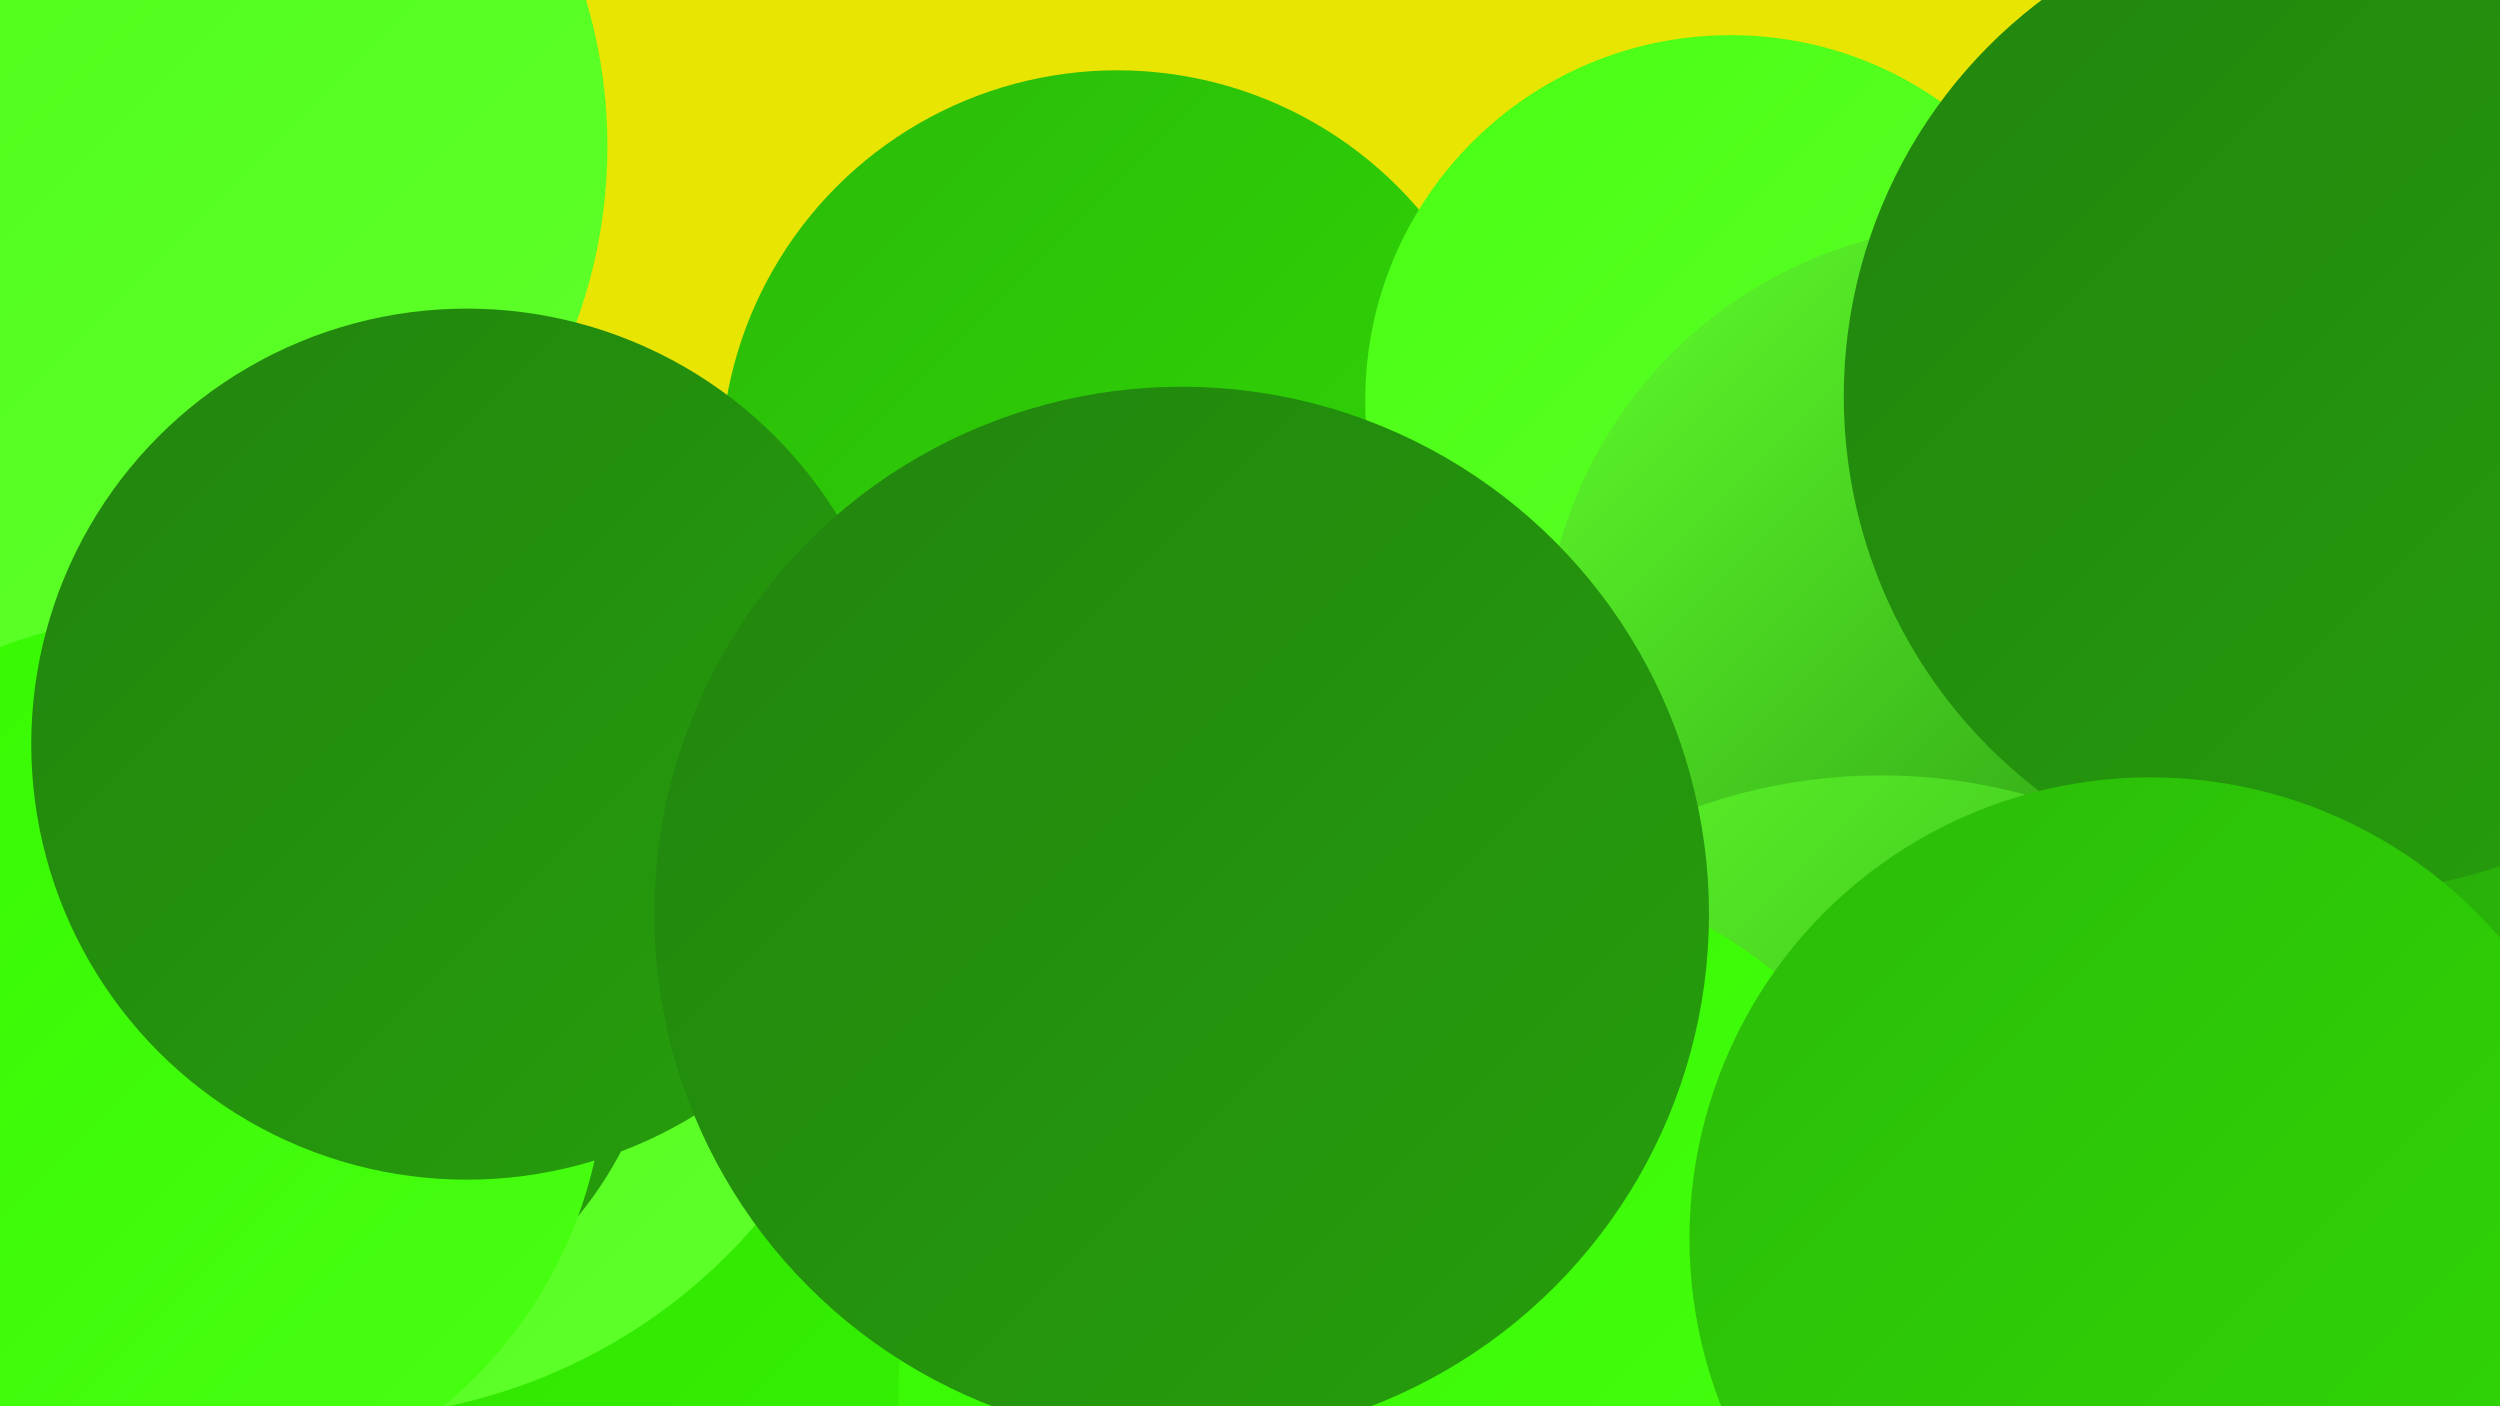
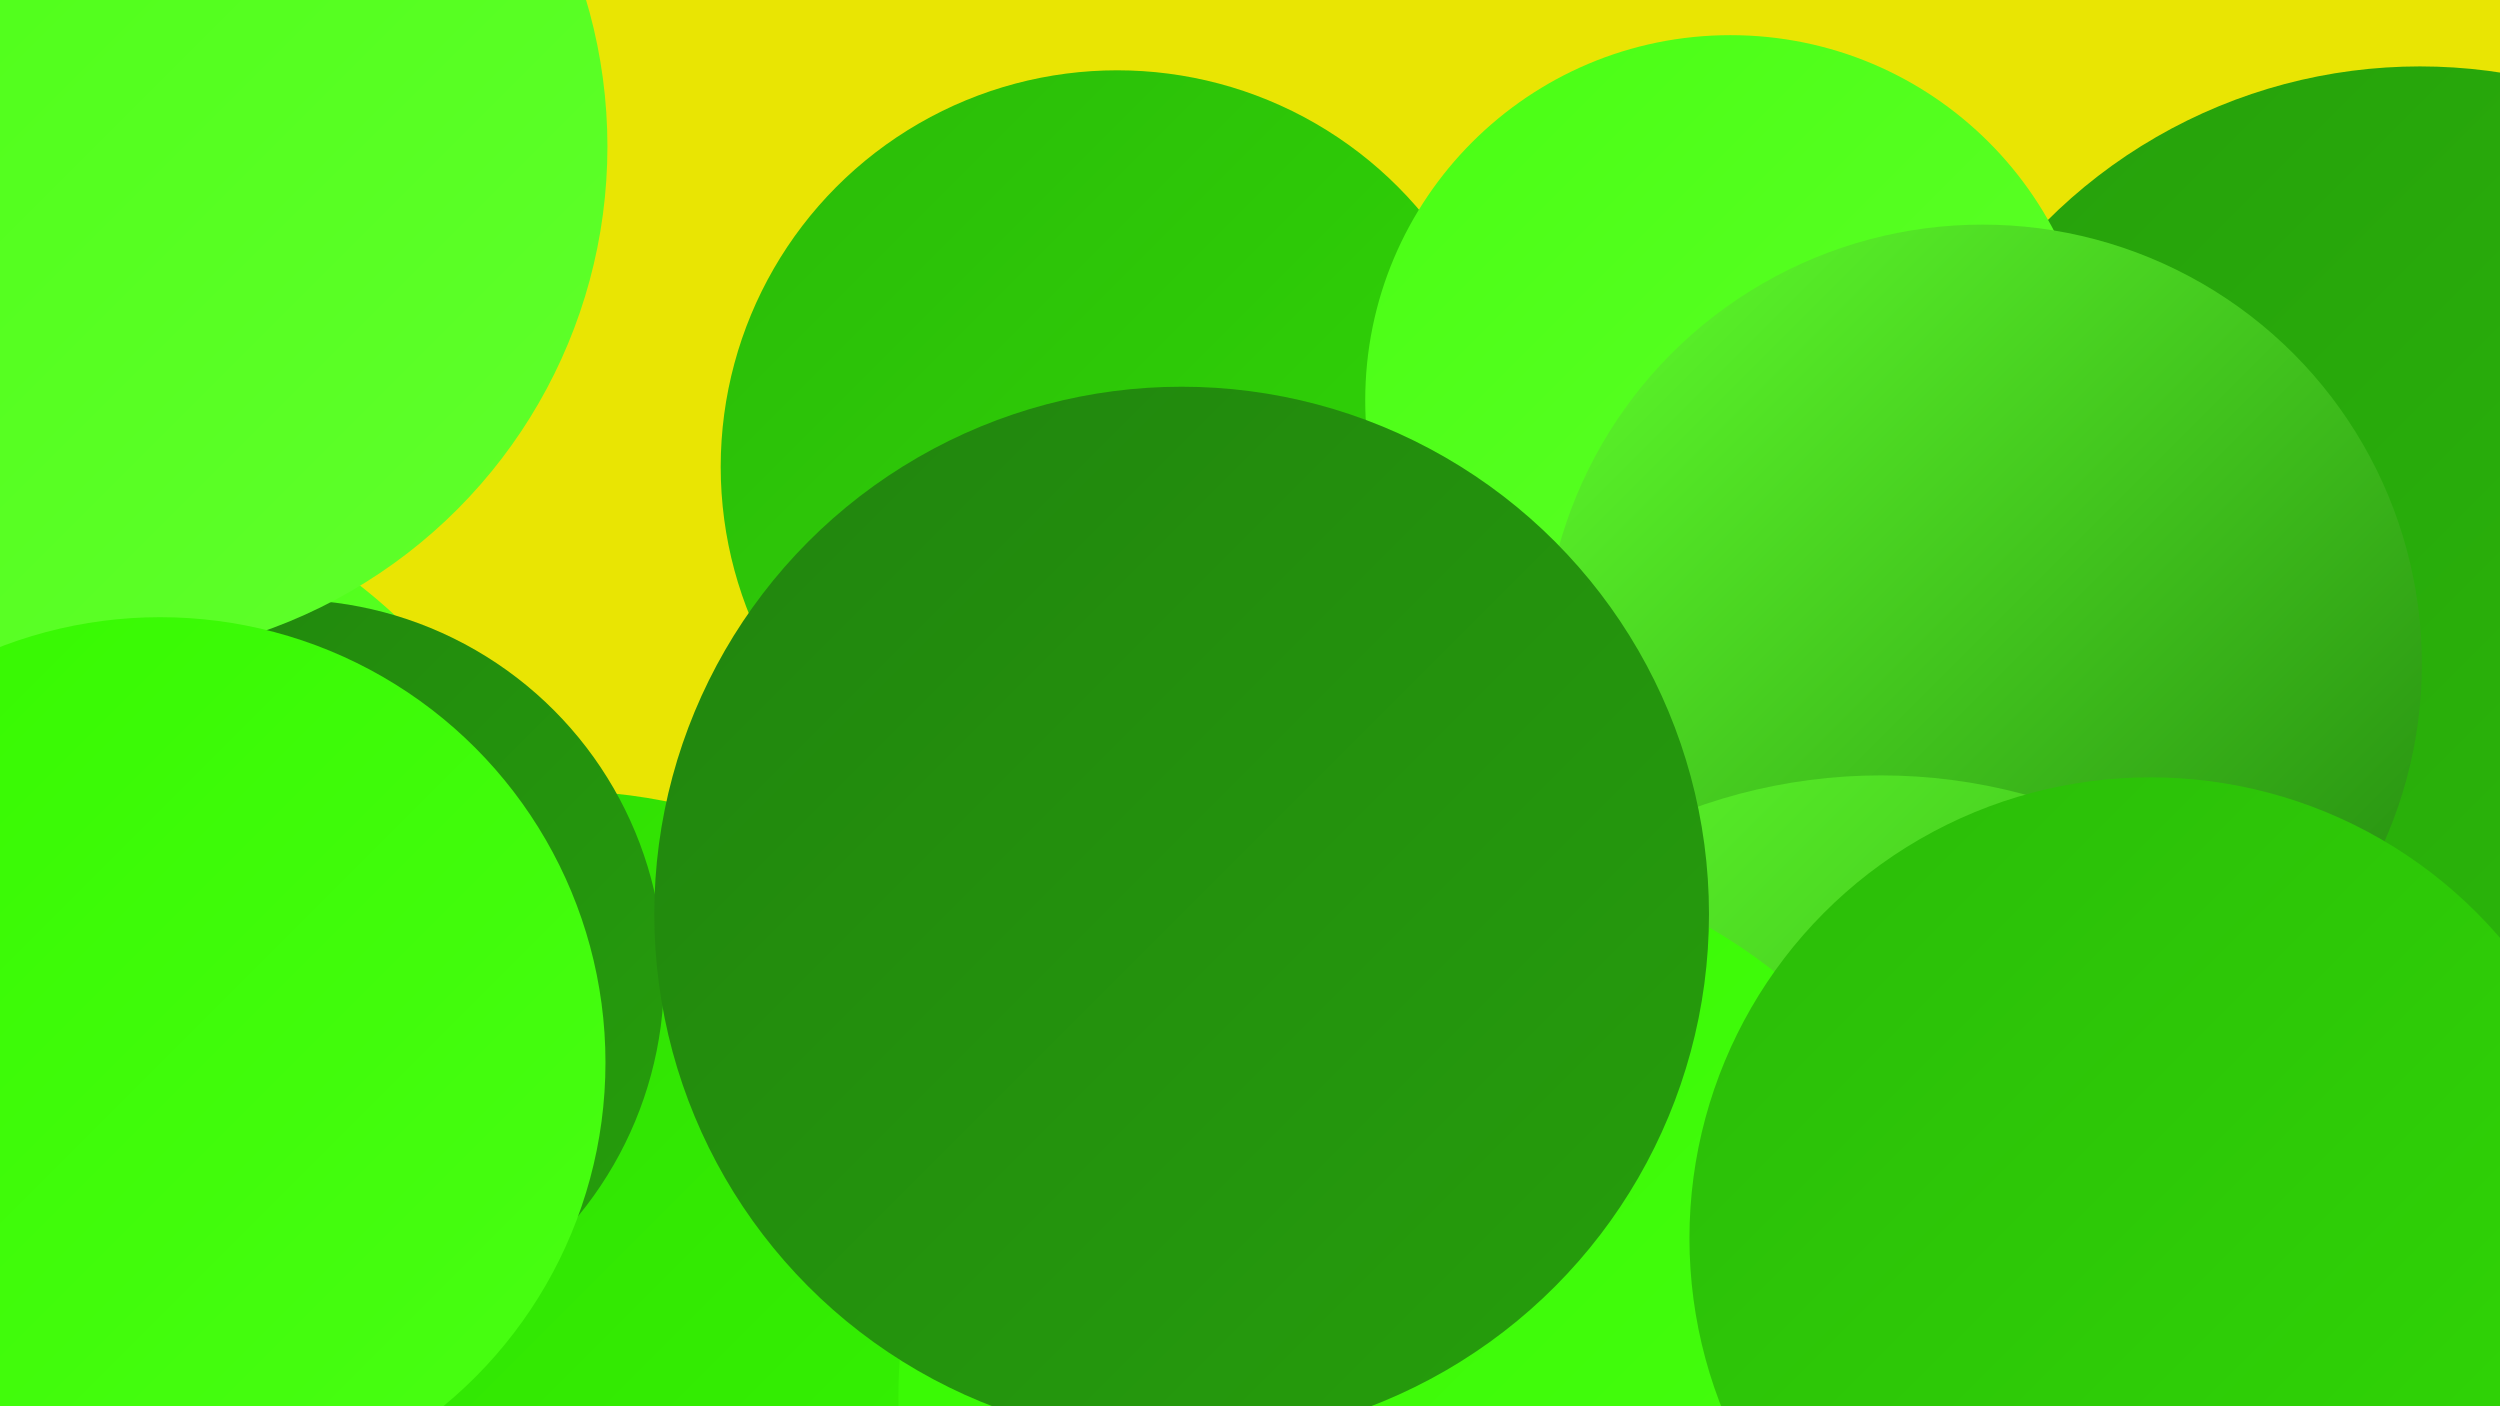
<svg xmlns="http://www.w3.org/2000/svg" width="1280" height="720">
  <defs>
    <linearGradient id="grad0" x1="0%" y1="0%" x2="100%" y2="100%">
      <stop offset="0%" style="stop-color:#21840e;stop-opacity:1" />
      <stop offset="100%" style="stop-color:#269f0c;stop-opacity:1" />
    </linearGradient>
    <linearGradient id="grad1" x1="0%" y1="0%" x2="100%" y2="100%">
      <stop offset="0%" style="stop-color:#269f0c;stop-opacity:1" />
      <stop offset="100%" style="stop-color:#2bbb09;stop-opacity:1" />
    </linearGradient>
    <linearGradient id="grad2" x1="0%" y1="0%" x2="100%" y2="100%">
      <stop offset="0%" style="stop-color:#2bbb09;stop-opacity:1" />
      <stop offset="100%" style="stop-color:#30d905;stop-opacity:1" />
    </linearGradient>
    <linearGradient id="grad3" x1="0%" y1="0%" x2="100%" y2="100%">
      <stop offset="0%" style="stop-color:#30d905;stop-opacity:1" />
      <stop offset="100%" style="stop-color:#35f800;stop-opacity:1" />
    </linearGradient>
    <linearGradient id="grad4" x1="0%" y1="0%" x2="100%" y2="100%">
      <stop offset="0%" style="stop-color:#35f800;stop-opacity:1" />
      <stop offset="100%" style="stop-color:#49ff13;stop-opacity:1" />
    </linearGradient>
    <linearGradient id="grad5" x1="0%" y1="0%" x2="100%" y2="100%">
      <stop offset="0%" style="stop-color:#49ff13;stop-opacity:1" />
      <stop offset="100%" style="stop-color:#60ff2c;stop-opacity:1" />
    </linearGradient>
    <linearGradient id="grad6" x1="0%" y1="0%" x2="100%" y2="100%">
      <stop offset="0%" style="stop-color:#60ff2c;stop-opacity:1" />
      <stop offset="100%" style="stop-color:#21840e;stop-opacity:1" />
    </linearGradient>
  </defs>
  <rect width="1280" height="720" fill="#e9e503" />
  <circle cx="718" cy="416" r="288" fill="url(#grad4)" />
-   <circle cx="1046" cy="718" r="282" fill="url(#grad2)" />
-   <circle cx="490" cy="567" r="238" fill="url(#grad4)" />
  <circle cx="1239" cy="304" r="270" fill="url(#grad1)" />
  <circle cx="572" cy="239" r="203" fill="url(#grad2)" />
  <circle cx="8" cy="525" r="286" fill="url(#grad5)" />
  <circle cx="288" cy="673" r="268" fill="url(#grad3)" />
  <circle cx="886" cy="205" r="187" fill="url(#grad5)" />
-   <circle cx="171" cy="441" r="285" fill="url(#grad5)" />
  <circle cx="1015" cy="340" r="225" fill="url(#grad6)" />
-   <circle cx="1198" cy="203" r="254" fill="url(#grad0)" />
  <circle cx="83" cy="10" r="187" fill="url(#grad1)" />
  <circle cx="963" cy="679" r="282" fill="url(#grad6)" />
  <circle cx="147" cy="500" r="193" fill="url(#grad0)" />
  <circle cx="737" cy="715" r="277" fill="url(#grad4)" />
  <circle cx="48" cy="75" r="263" fill="url(#grad5)" />
  <circle cx="1101" cy="634" r="236" fill="url(#grad2)" />
  <circle cx="82" cy="544" r="228" fill="url(#grad4)" />
-   <circle cx="239" cy="381" r="223" fill="url(#grad0)" />
  <circle cx="605" cy="468" r="270" fill="url(#grad0)" />
</svg>